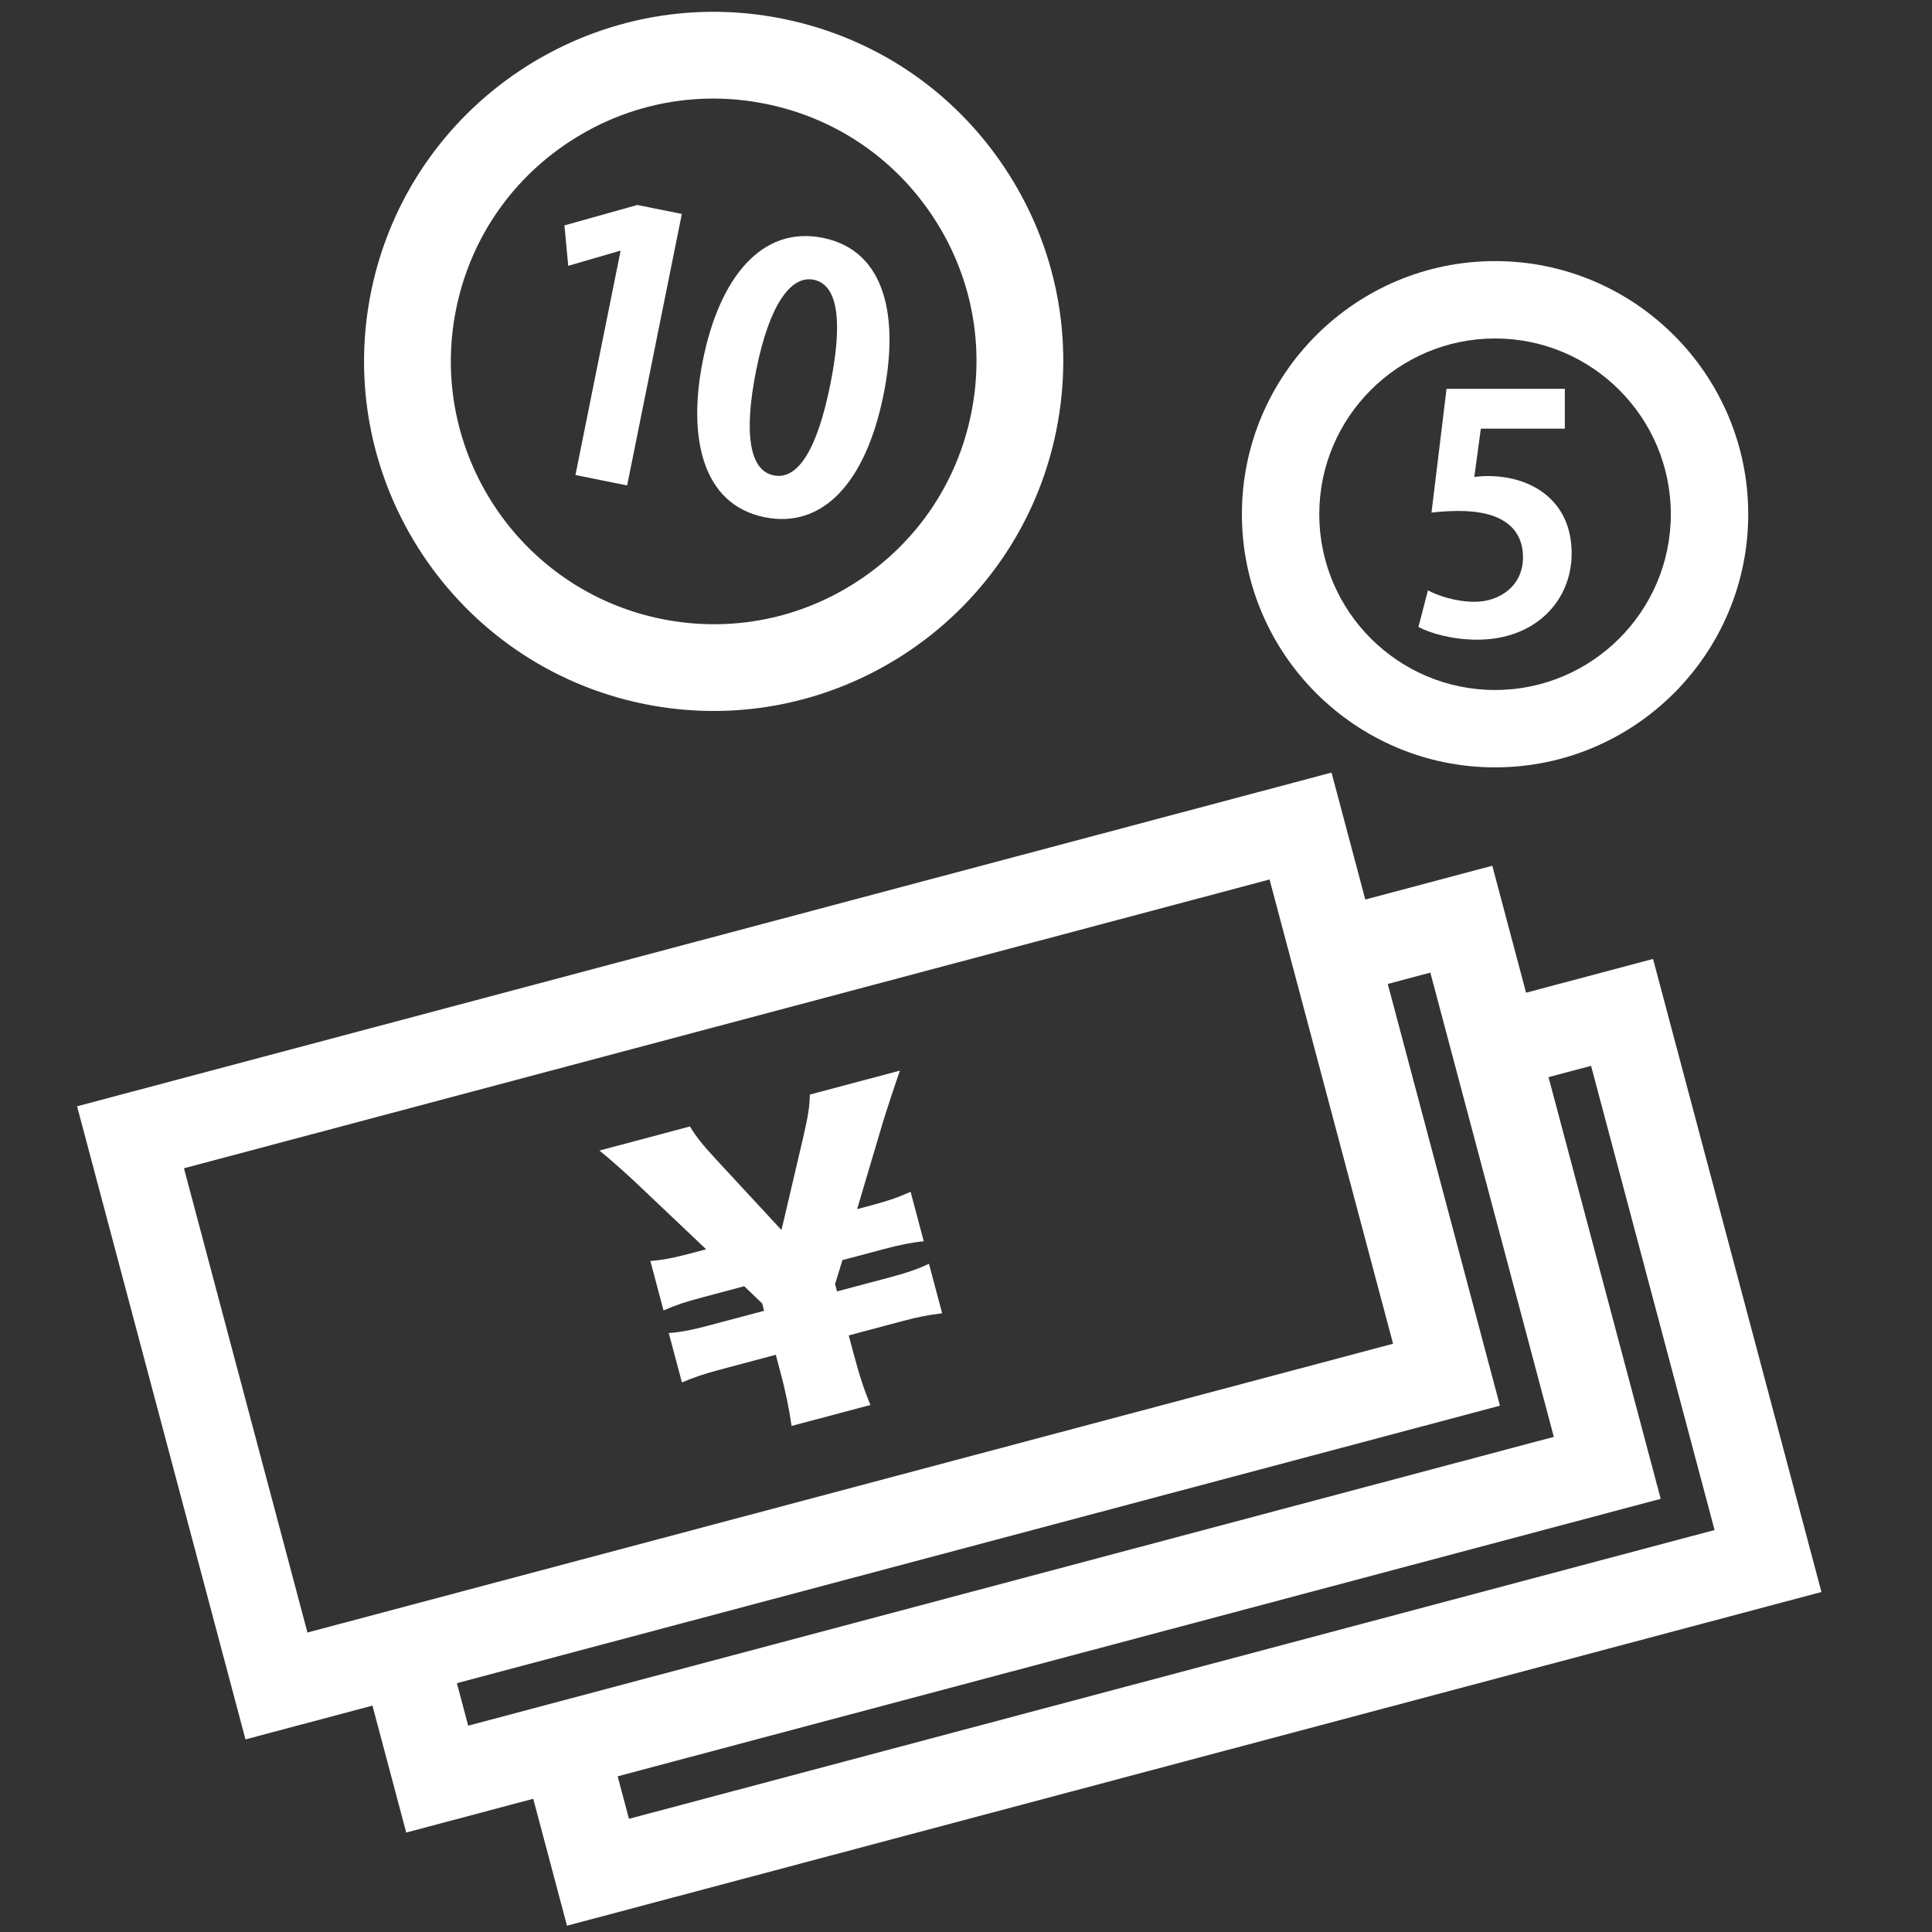
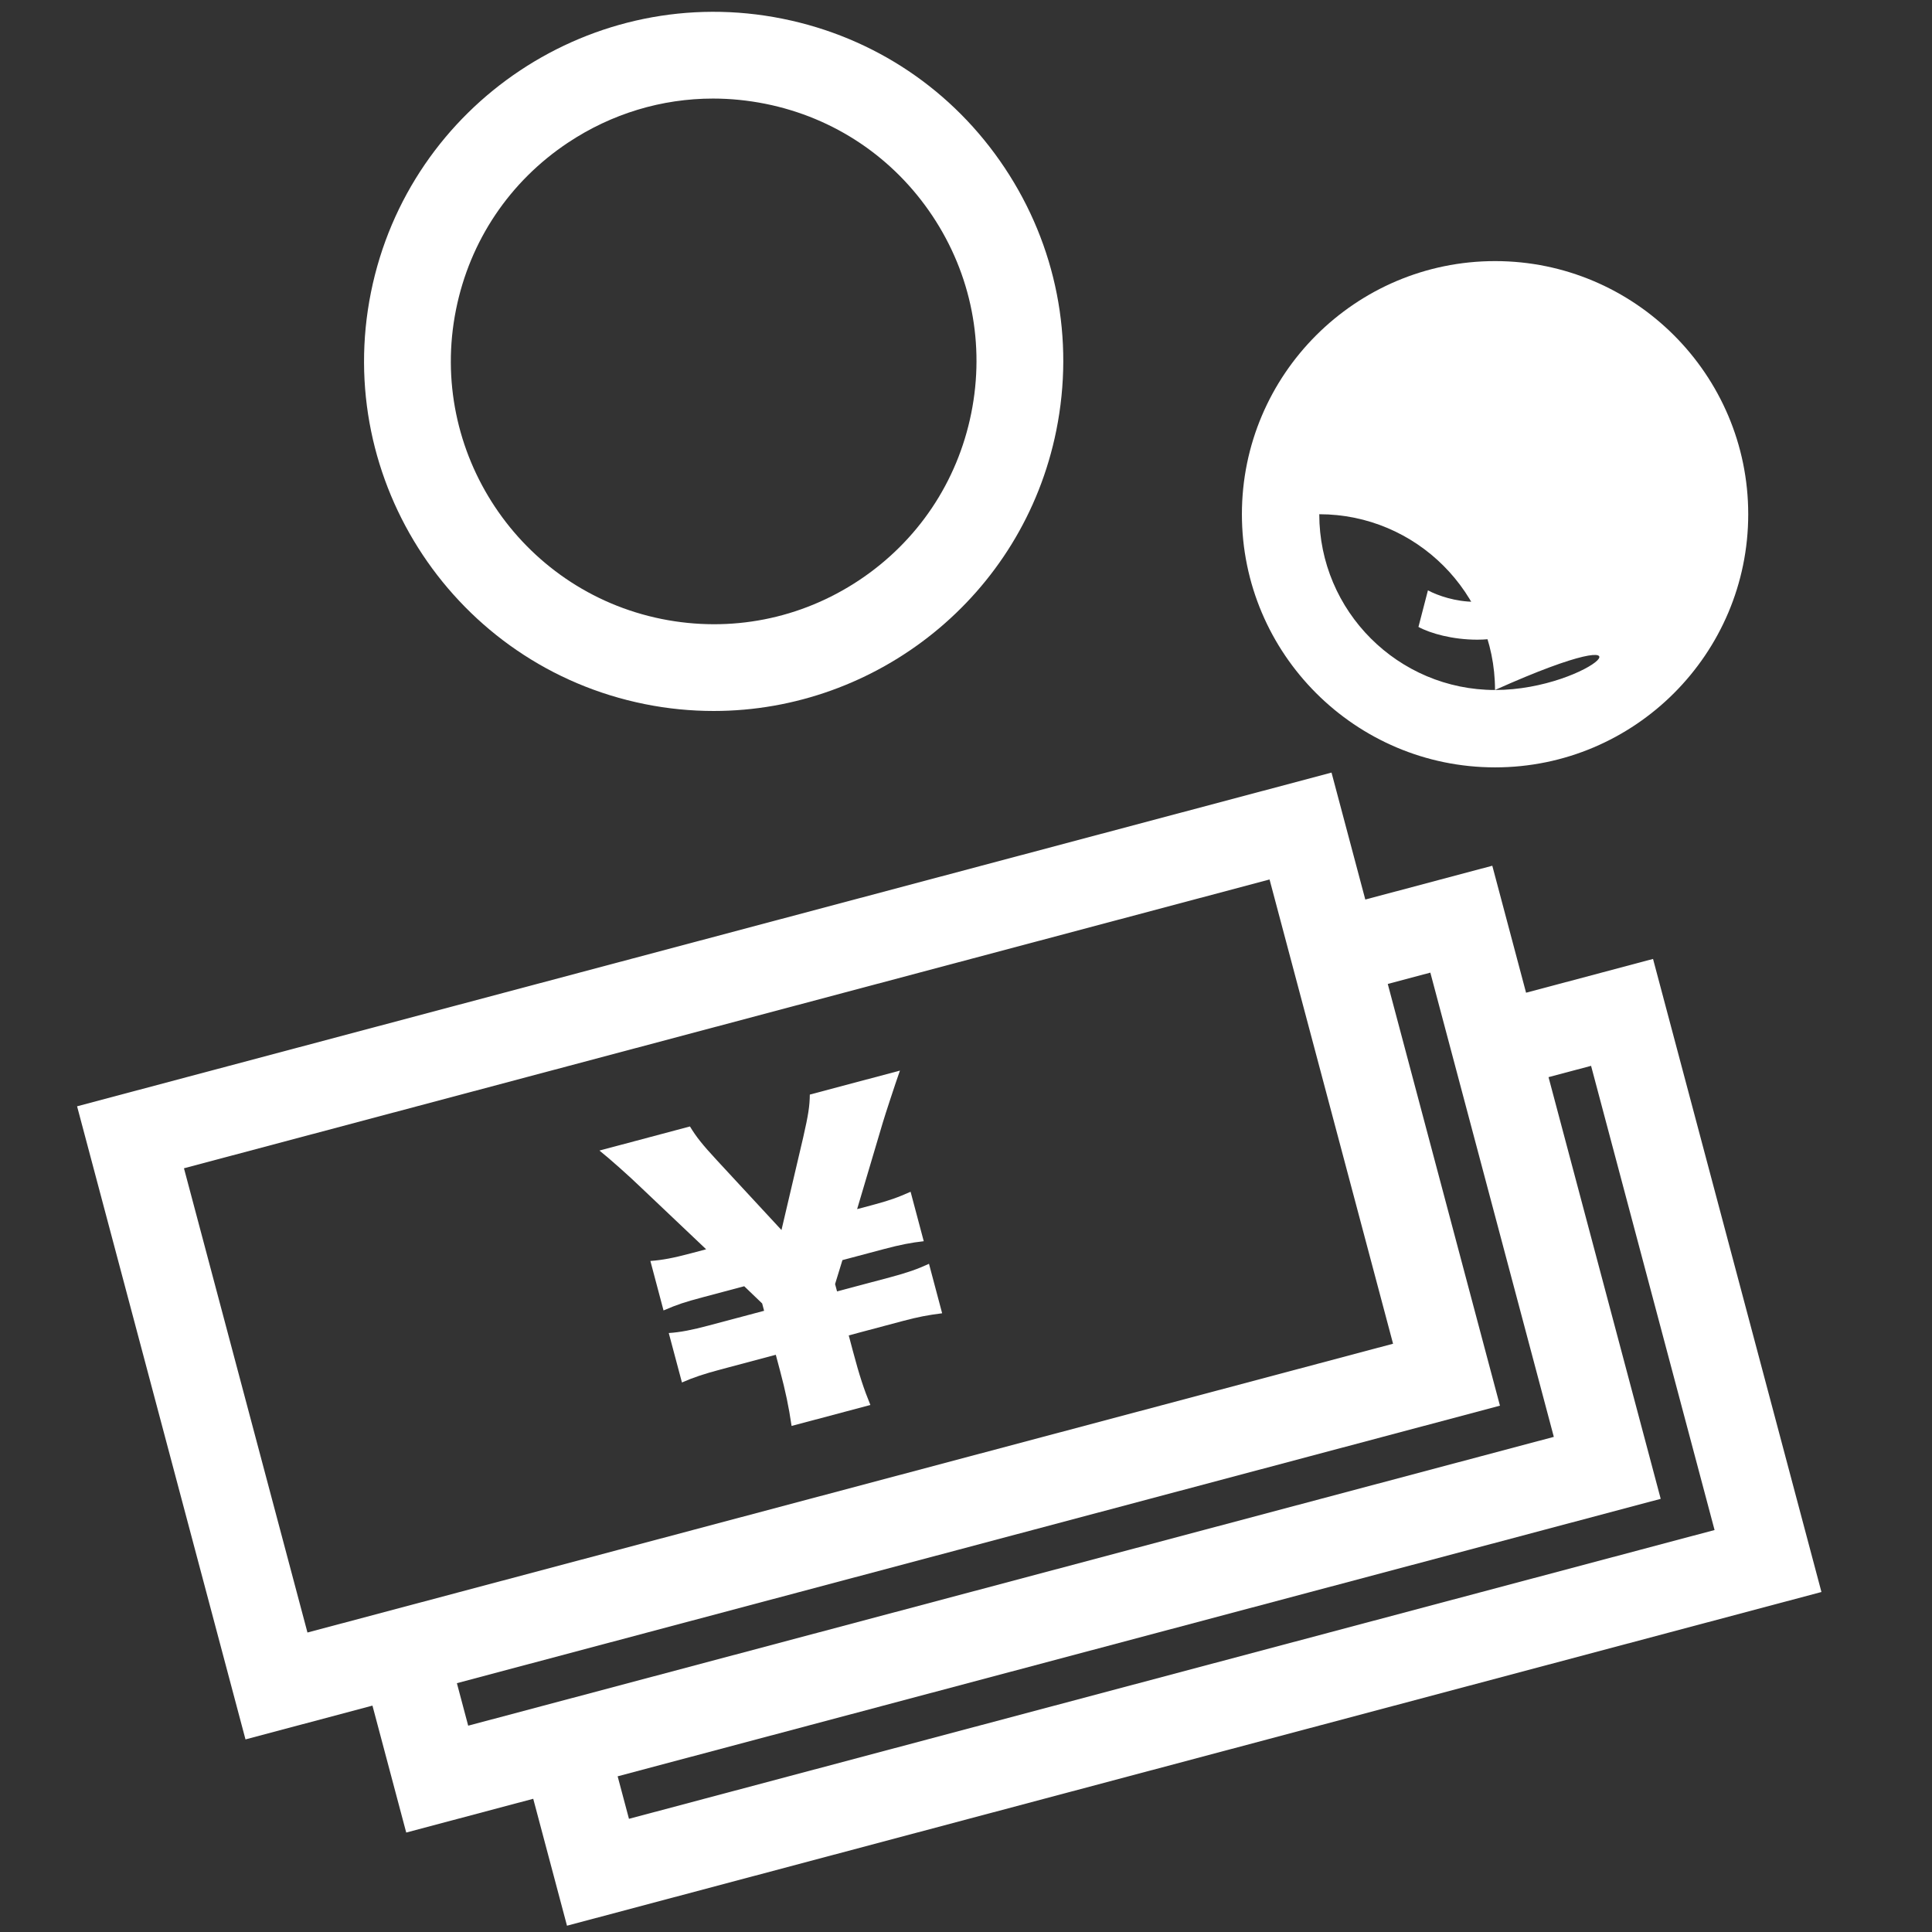
<svg xmlns="http://www.w3.org/2000/svg" version="1.1" id="レイヤー_6" x="0px" y="0px" width="283.46px" height="283.46px" viewBox="0 0 283.46 283.46" enable-background="new 0 0 283.46 283.46" xml:space="preserve">
  <rect x="0" y="0" width="283.46" height="283.46" fill="#333333" stroke="none" />
  <g>
-     <path fill="#FFFFFF" d="M219.356,38.308c-20.48,0-37.146,16.659-37.146,37.14c0,20.481,16.666,37.14,37.146,37.14   s37.141-16.658,37.141-37.14C256.497,54.967,239.837,38.308,219.356,38.308z M219.356,101.235   c-14.222,0-25.795-11.568-25.795-25.788c0-14.222,11.573-25.787,25.795-25.787c14.219,0,25.785,11.565,25.785,25.787   C245.142,89.667,233.575,101.235,219.356,101.235z" />
+     <path fill="#FFFFFF" d="M219.356,38.308c-20.48,0-37.146,16.659-37.146,37.14c0,20.481,16.666,37.14,37.146,37.14   s37.141-16.658,37.141-37.14C256.497,54.967,239.837,38.308,219.356,38.308z M219.356,101.235   c-14.222,0-25.795-11.568-25.795-25.788c14.219,0,25.785,11.565,25.785,25.787   C245.142,89.667,233.575,101.235,219.356,101.235z" />
    <path fill="#FFFFFF" d="M218.322,69.847c-0.766,0-1.341,0.044-2.016,0.138l0.962-7.095h12.319v-5.847h-17.353l-2.207,18.169   c1.202-0.149,2.447-0.245,4.078-0.245c6.134,0,9.347,2.445,9.347,6.809c0,4.166-3.406,6.517-7.1,6.517   c-2.775,0-5.412-0.908-6.848-1.678l-1.391,5.367c1.774,0.961,5.028,1.87,8.626,1.87c8.531,0,13.851-5.698,13.851-12.654   C230.592,73.385,224.648,69.847,218.322,69.847z" />
    <path fill="#FFFFFF" d="M114.827,2.75C87.1-2.844,60.011,15.175,54.425,42.892C48.844,70.617,66.857,97.715,94.579,103.3   c3.403,0.689,6.792,1.013,10.144,1.013c23.9,0,45.359-16.843,50.257-41.164c2.701-13.427,0.016-27.112-7.567-38.517   S128.258,5.452,114.827,2.75z M142.499,60.632c-2.034,10.094-7.875,18.797-16.458,24.502c-8.569,5.692-18.842,7.713-28.951,5.684   C76.252,86.624,62.715,66.25,66.907,45.414c2.03-10.098,7.875-18.802,16.447-24.495c6.4-4.252,13.751-6.458,21.264-6.458   c2.558,0,5.13,0.26,7.695,0.772c10.094,2.028,18.794,7.876,24.499,16.451C142.515,40.258,144.532,50.535,142.499,60.632z" />
-     <polygon fill="#FFFFFF" points="82.813,33.07 83.37,39 90.94,36.798 91.047,36.818 84.428,69.695 92.014,71.223 100.037,31.391    93.506,30.074  " />
-     <path fill="#FFFFFF" d="M120.724,34.895c-8.96-1.803-15.154,5.828-17.594,17.95c-2.242,11.118-0.208,21.175,9.062,23.043   c8.378,1.688,14.795-4.857,17.449-18.031C131.871,46.791,130.1,36.785,120.724,34.895z M121.813,56.439   c-1.876,9.328-4.688,14.032-8.275,13.309l-0.049-0.012c-3.479-0.7-4.43-6.048-2.53-15.483c1.906-9.481,5.045-13.89,8.417-13.21   C123.065,41.787,123.626,47.437,121.813,56.439z" />
  </g>
  <g>
    <path fill="#FFFFFF" d="M11.309,162.315l24.709,92.887l18.628-4.956l4.954,18.623l18.635-4.955l4.953,18.623l184.052-48.961   l-1.648-6.196l-23.061-86.686l-18.629,4.956l-4.954-18.63l-18.634,4.958l-4.955-18.625L11.309,162.315z M227.974,210.816   L68.692,253.189l-1.658-6.237l153.037-40.713l-1.65-6.191l-14.81-55.683l6.246-1.663L227.974,210.816z M251.558,224.483   L92.281,266.854l-1.661-6.236l153.036-40.711l-1.648-6.194l-14.81-55.675l6.242-1.66L251.558,224.483z M26.991,171.408   l159.276-42.372l18.12,68.114L45.11,239.521L26.991,171.408z" />
    <path fill="#FFFFFF" d="M118.815,160.596c-0.019,1.67-0.205,2.929-0.975,6.3l-3.183,13.573l-9.453-10.211   c-2.181-2.354-3.047-3.453-3.975-4.986l-13.279,3.535c1.458,1.164,4.398,3.777,6.028,5.357l9.626,9.128l-2.257,0.6   c-2.531,0.674-4.119,0.979-5.924,1.116l1.929,7.258c2.066-0.89,3.128-1.231,5.708-1.919l6.131-1.631l2.632,2.527l0.284,1.075   l-8.066,2.146c-2.523,0.671-4.219,1.006-5.921,1.116l1.935,7.256c1.646-0.729,3.234-1.259,5.705-1.916l8.065-2.147l0.615,2.311   c0.802,3.013,1.277,5.242,1.7,8.128l11.562-3.074c-0.978-2.39-1.603-4.299-2.563-7.9l-0.612-2.31l7.849-2.091   c2.368-0.63,3.739-0.885,5.854-1.154l-1.93-7.259c-1.745,0.807-3.222,1.314-5.64,1.961l-7.85,2.088l-0.288-1.078l1.08-3.513   l6.077-1.616c2.422-0.644,4.013-0.95,5.853-1.154l-1.931-7.257c-1.904,0.847-3.111,1.285-5.638,1.958l-2.206,0.587l3.765-12.69   c0.271-0.936,1.921-5.978,2.517-7.632L118.815,160.596z" />
  </g>
  <g display="none">
    <path display="inline" fill="#231815" d="M246.731,137.3c-15.599,0-28.29,12.688-28.29,28.287c0,15.599,12.691,28.286,28.29,28.286   s28.287-12.688,28.287-28.286C275.019,149.987,262.33,137.3,246.731,137.3z M246.731,185.227c-10.831,0-19.644-8.81-19.644-19.64   c0-10.831,8.813-19.641,19.644-19.641s19.641,8.81,19.641,19.641C266.372,176.417,257.563,185.227,246.731,185.227z" />
    <path display="inline" fill="#231815" d="M245.944,161.32c-0.582,0-1.021,0.033-1.533,0.106l0.731-5.404h9.382v-4.453h-13.216   l-1.68,13.837c0.915-0.112,1.863-0.186,3.104-0.186c4.672,0,7.118,1.863,7.118,5.185c0,3.176-2.593,4.965-5.404,4.965   c-2.116,0-4.124-0.692-5.218-1.277l-1.059,4.086c1.352,0.733,3.83,1.425,6.569,1.425c6.499,0,10.549-4.339,10.549-9.637   C255.289,164.017,250.764,161.32,245.944,161.32z" />
    <path display="inline" fill="#231815" d="M185.203,175.021c-18.828-3.8-37.227,8.438-41.021,27.263   c-3.788,18.83,8.444,37.232,27.271,41.026c2.312,0.467,4.613,0.687,6.888,0.687c16.234,0,30.807-11.438,34.134-27.955   c1.835-9.12,0.011-18.413-5.14-26.159S194.325,176.856,185.203,175.021z M203.997,214.331c-1.379,6.855-5.349,12.767-11.175,16.641   c-5.82,3.867-12.798,5.24-19.663,3.861c-14.152-2.849-23.348-16.686-20.5-30.838c1.38-6.856,5.349-12.768,11.172-16.634   c4.346-2.888,9.339-4.386,14.439-4.386c1.736,0,3.484,0.174,5.228,0.523c6.855,1.379,12.764,5.349,16.637,11.174   C204.008,200.494,205.379,207.475,203.997,214.331z" />
-     <polygon display="inline" fill="#231815" points="163.461,195.613 163.841,199.64 168.982,198.145 169.055,198.158    164.558,220.486 169.712,221.524 175.161,194.473 170.724,193.579  " />
    <path display="inline" fill="#231815" d="M189.209,196.854c-6.084-1.225-10.292,3.957-11.95,12.19   c-1.521,7.55-0.14,14.38,6.156,15.648c5.69,1.146,10.048-3.3,11.851-12.245C196.779,204.931,195.577,198.137,189.209,196.854z    M189.948,211.485c-1.275,6.335-3.185,9.528-5.618,9.037l-0.036-0.006c-2.362-0.477-3.008-4.109-1.718-10.517   c1.297-6.439,3.426-9.434,5.717-8.973C190.799,201.532,191.181,205.37,189.948,211.485z" />
-     <path display="inline" fill="#231815" d="M192.558,52.421L28.534,86.478l20.313,97.832l164.023-34.058L192.558,52.421z    M50.56,150.024l-6.806-32.773c12.799-3.543,21.001-15.963,19.271-29.103l98.528-20.46c3.298,11.545,13.831,19.396,25.574,19.396   c1.227,0,2.474-0.207,3.717-0.381l6.806,32.773c-6.259,1.718-11.658,5.502-15.251,10.982c-3.549,5.407-4.873,11.773-4.029,18.124   l-98.544,20.463C76.18,156.301,63.705,148.181,50.56,150.024z M189.627,135.199c2.327-3.544,5.781-6.024,9.781-7.257l3.239,15.6   l-15.812,3.283C186.438,142.744,187.346,138.681,189.627,135.199z M189.085,78.236c-8.498,0.906-16.421-4.224-19.042-12.312   l15.805-3.281L189.085,78.236z M54.559,89.907c0.812,8.463-4.419,16.349-12.563,18.877l-3.239-15.597L54.559,89.907z    M52.317,158.489c8.468-0.923,16.416,4.223,19.043,12.315l-15.804,3.281L52.317,158.489z" />
    <path display="inline" fill="#231815" d="M114.26,87.351c-17.1,3.552-28.121,20.355-24.572,37.457   c1.72,8.287,6.563,15.402,13.637,20.046c5.228,3.423,11.206,5.195,17.311,5.195c2.164,0,4.343-0.219,6.51-0.669   c17.097-3.552,28.118-20.356,24.57-37.452C148.162,94.825,131.355,83.787,114.26,87.351z M125.383,140.913   c-6.021,1.244-12.171,0.084-17.313-3.293c-5.146-3.372-8.667-8.546-9.917-14.568c-2.58-12.436,5.436-24.651,17.865-27.235   c1.571-0.326,3.139-0.483,4.684-0.483c10.682,0,20.291,7.492,22.546,18.352C145.829,126.114,137.815,138.329,125.383,140.913z" />
    <path display="inline" fill="#231815" d="M129.876,120.711l-6.041,1.254l-0.609-2.933l6.041-1.254l-0.527-2.536l-4.825,1.003   l3.952-13.459l-5.359,1.113l-1.457,8.059c-0.276,1.73-0.418,3.554-0.596,4.856l-0.072,0.015c-0.696-1.195-1.522-2.668-2.465-4.146   l-4.452-6.906l-5.539,1.15l8.696,10.831l-4.822,1.002l0.526,2.535l5.967-1.239l0.609,2.933l-5.968,1.239l0.52,2.502l5.967-1.239   l1.439,6.934l4.934-1.024l-1.439-6.934l6.041-1.254L129.876,120.711z" />
  </g>
</svg>